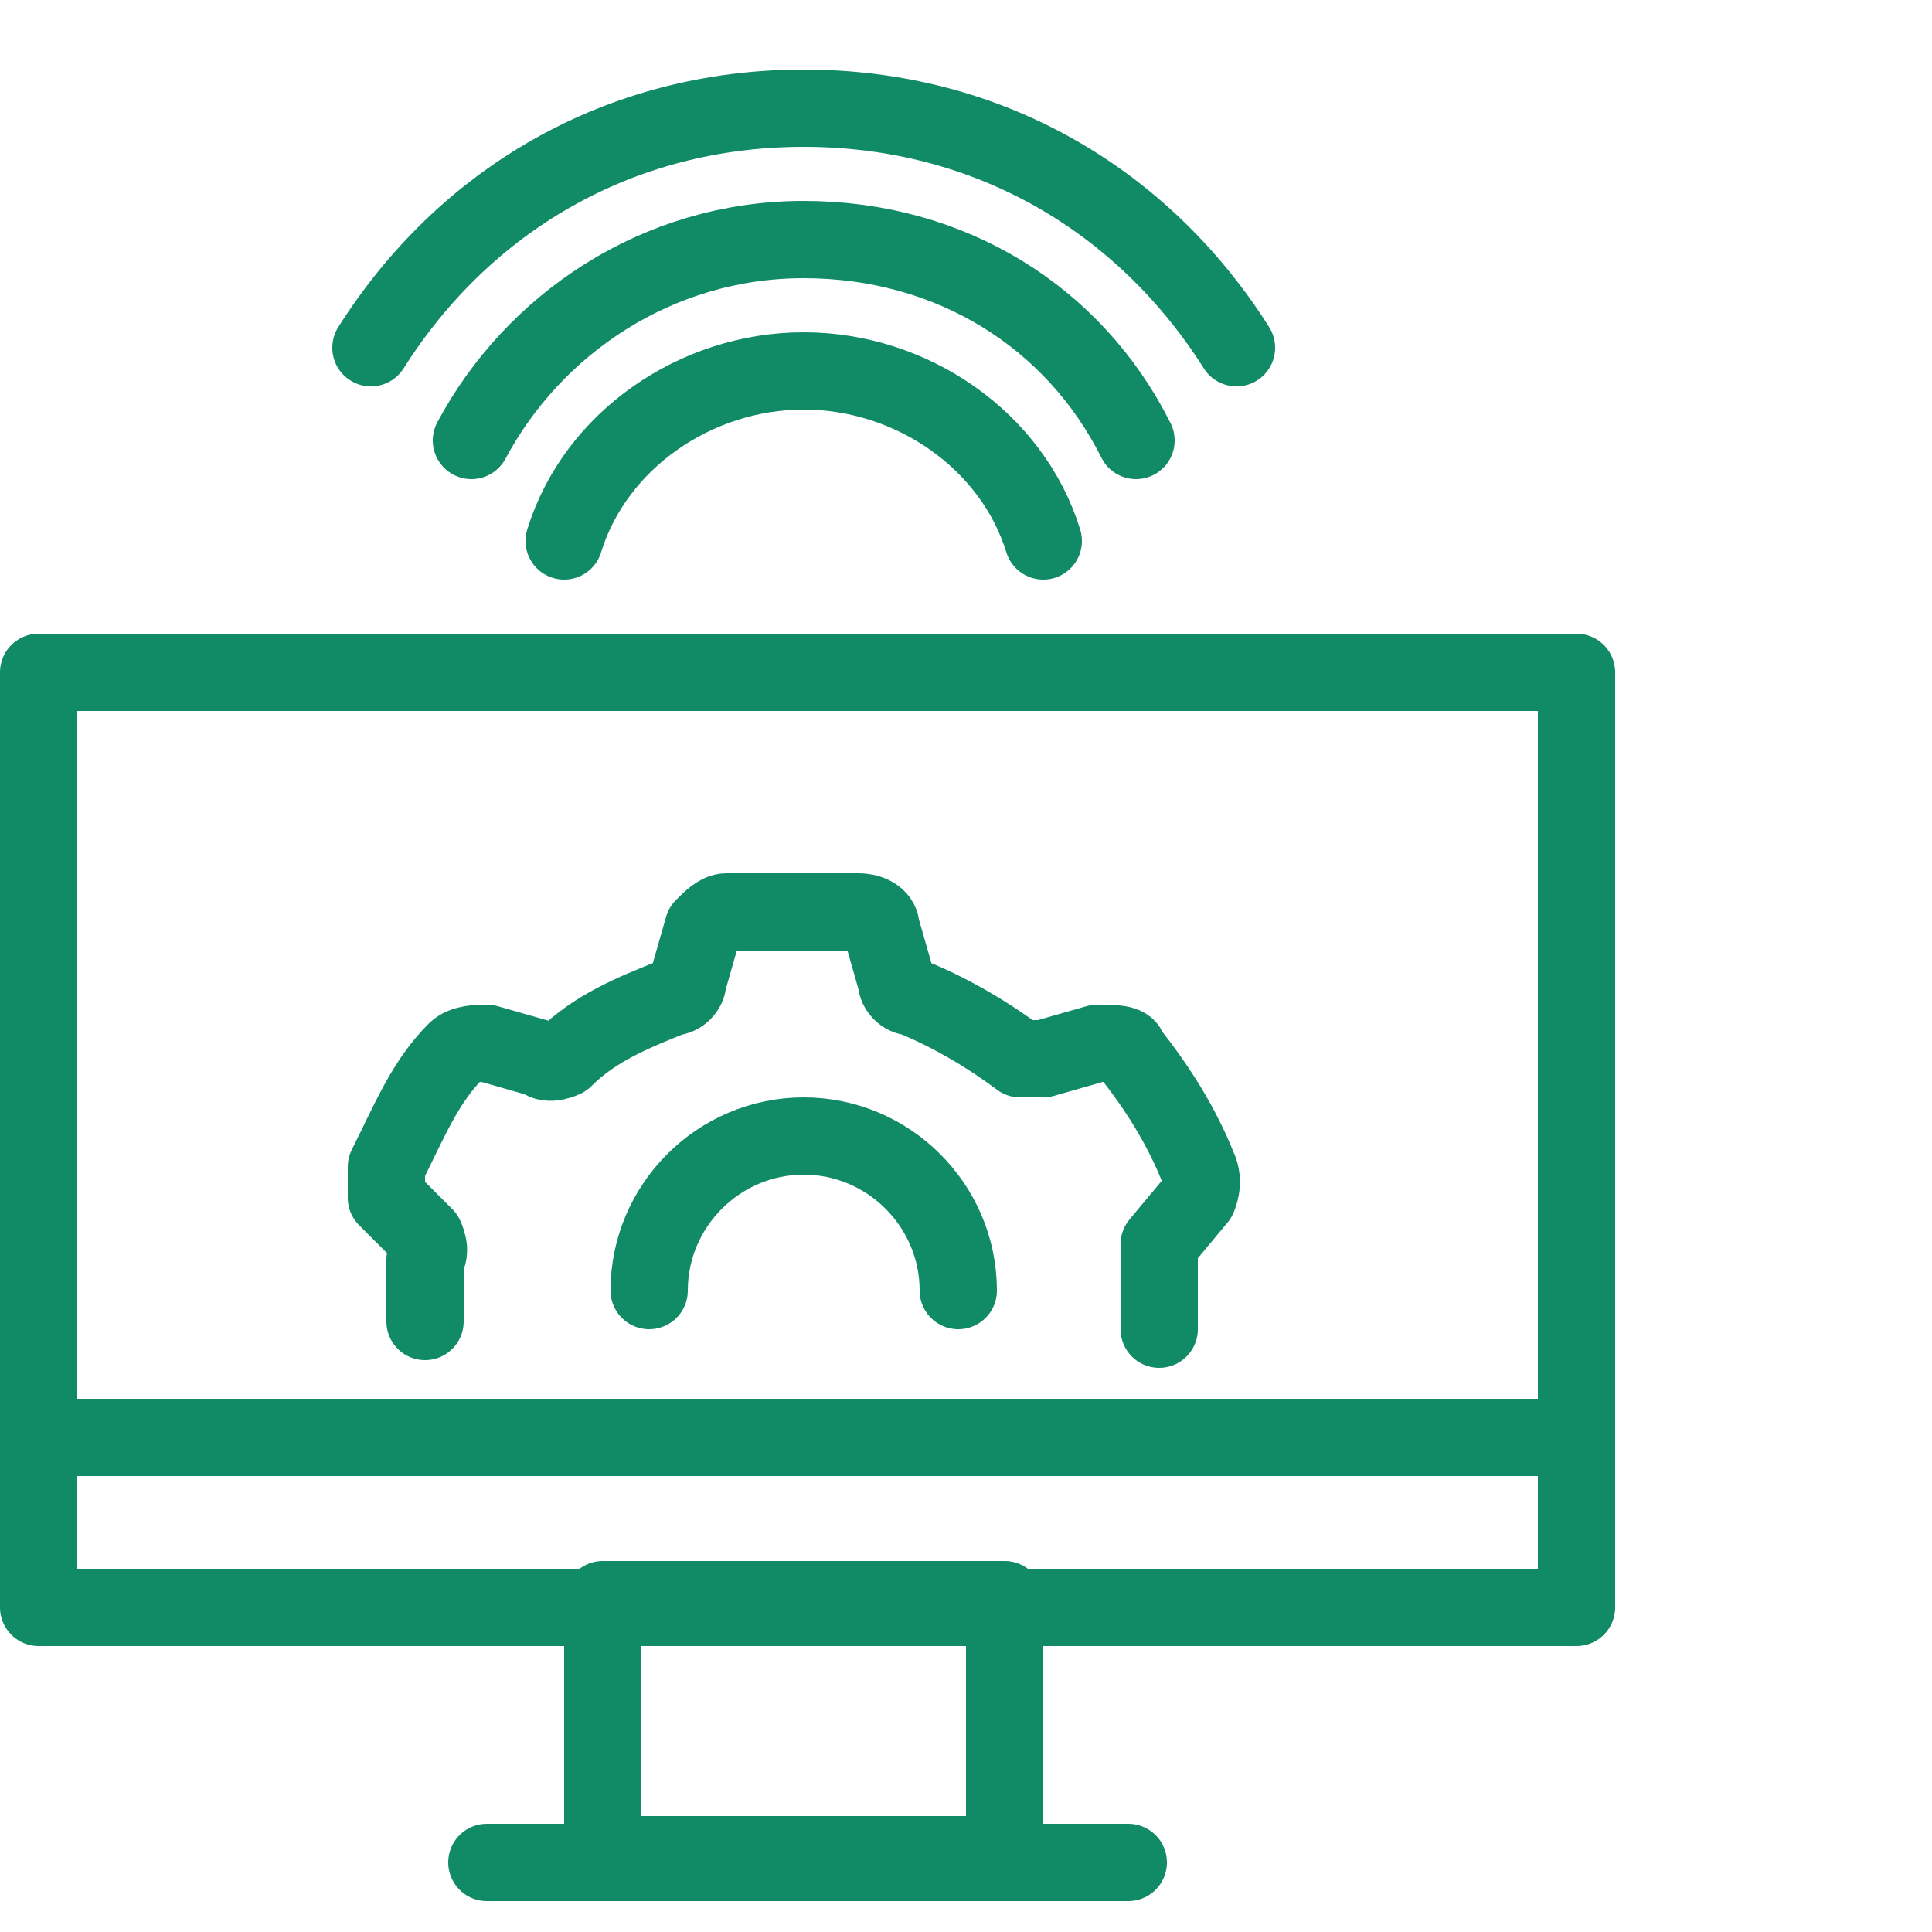
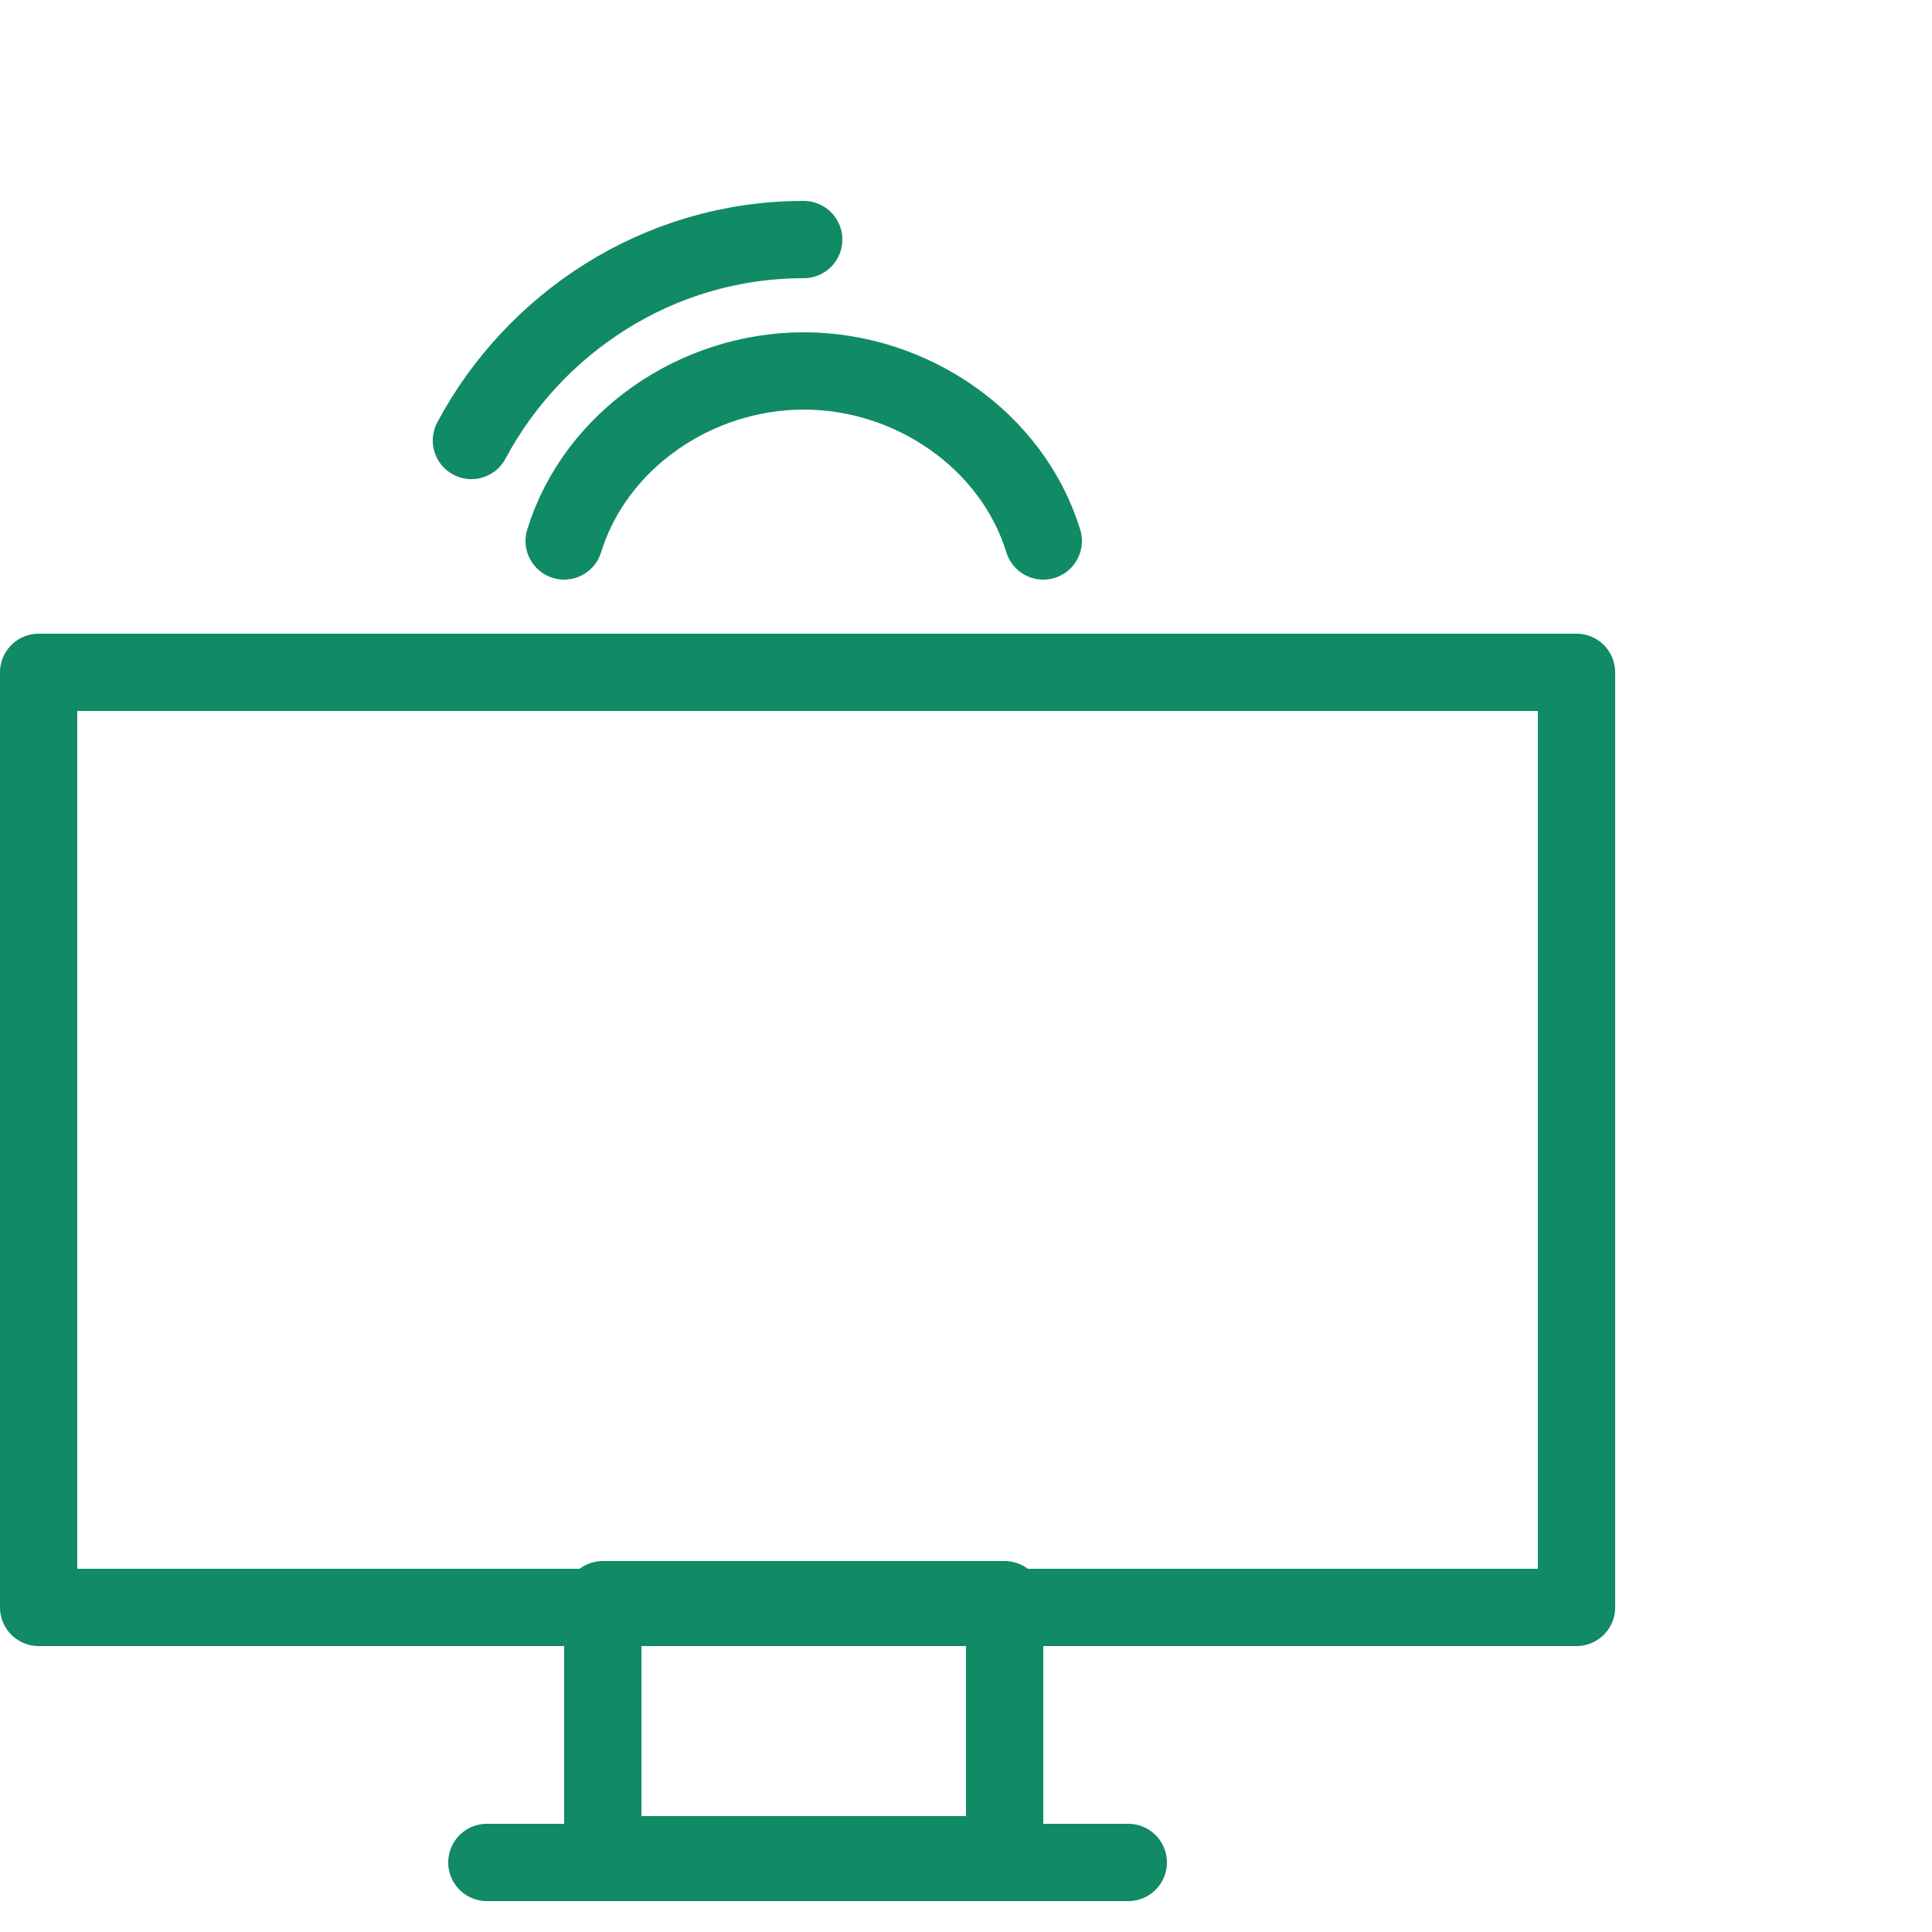
<svg xmlns="http://www.w3.org/2000/svg" id="Layer_1" data-name="Layer 1" version="1.1" viewBox="0 0 25 25">
  <defs>
    <style>
      .cls-1 {
        stroke-linejoin: round;
      }

      .cls-1, .cls-2 {
        fill: none;
        stroke: #118a66;
        stroke-linecap: round;
      }

      .cls-2 {
        stroke-miterlimit: 10;
      }
    </style>
  </defs>
  <g>
    <rect class="cls-1" x=".5" y="8.7" width="19.9" height="12.1" />
    <rect class="cls-1" x="7.8" y="20.7" width="5.2" height="3.3" />
    <line class="cls-1" x1="6.3" y1="24.1" x2="14.6" y2="24.1" />
-     <line class="cls-1" x1="1" y1="18.6" x2="19.9" y2="18.6" />
-     <path class="cls-1" d="M15,17.2c0-.3,0-.5,0-.8,0-.1,0-.2,0-.3l.5-.6c0,0,.1-.2,0-.4-.2-.5-.5-1-.9-1.5,0-.1-.2-.1-.4-.1l-.7.2c-.1,0-.2,0-.3,0-.4-.3-.9-.6-1.4-.8-.1,0-.2-.1-.2-.2l-.2-.7c0-.1-.1-.2-.3-.2-.6,0-1.2,0-1.7,0-.1,0-.2.1-.3.2l-.2.7c0,.1-.1.2-.2.2-.5.2-1,.4-1.4.8,0,0-.2.1-.3,0l-.7-.2c-.1,0-.3,0-.4.1-.4.4-.6.9-.9,1.5,0,.1,0,.3,0,.4l.5.5c0,0,.1.2,0,.3,0,.3,0,.5,0,.8" />
-     <path class="cls-1" d="M12.4,16.7c0-1.1-.9-2-2-2s-2,.9-2,2" />
  </g>
  <g>
-     <path class="cls-2" d="M16,4.5c-1.2-1.9-3.2-3.1-5.6-3.1s-4.4,1.2-5.6,3.1" />
-     <path class="cls-2" d="M6.1,5.7c.8-1.5,2.4-2.6,4.3-2.6s3.5,1,4.3,2.6" />
+     <path class="cls-2" d="M6.1,5.7c.8-1.5,2.4-2.6,4.3-2.6" />
    <path class="cls-2" d="M13.5,7c-.4-1.3-1.7-2.2-3.1-2.2s-2.7.9-3.1,2.2" />
  </g>
</svg>